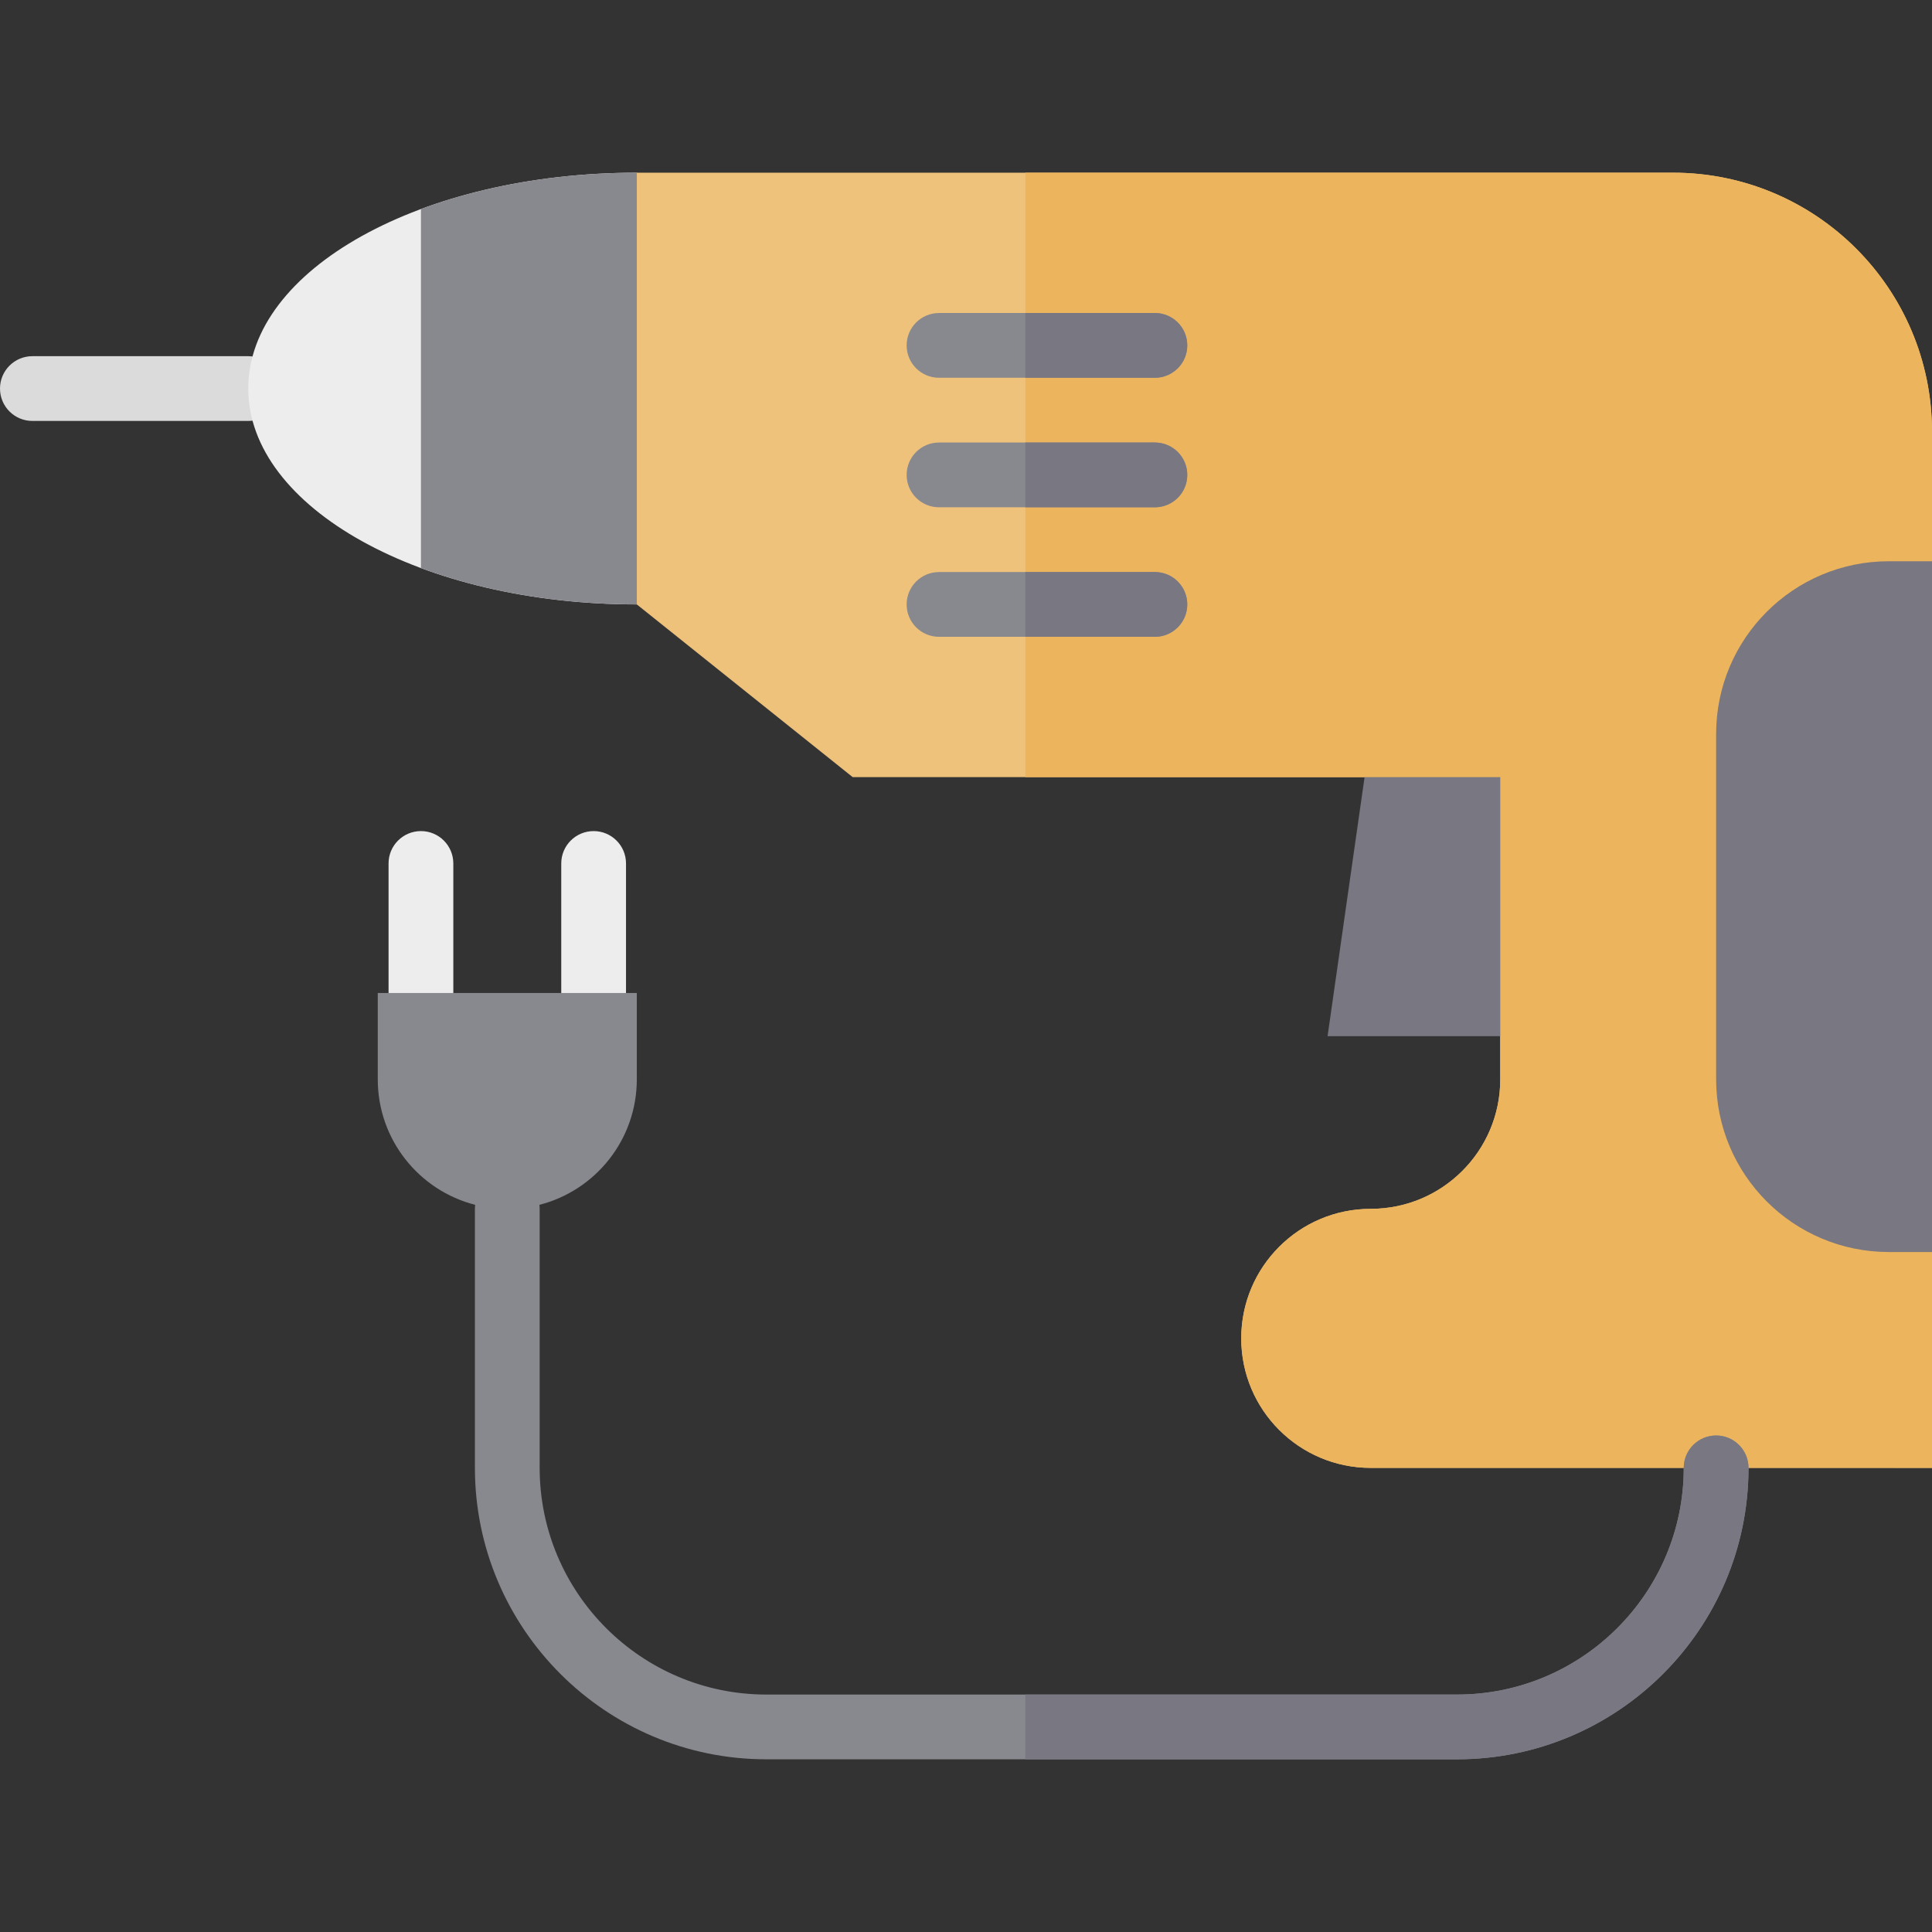
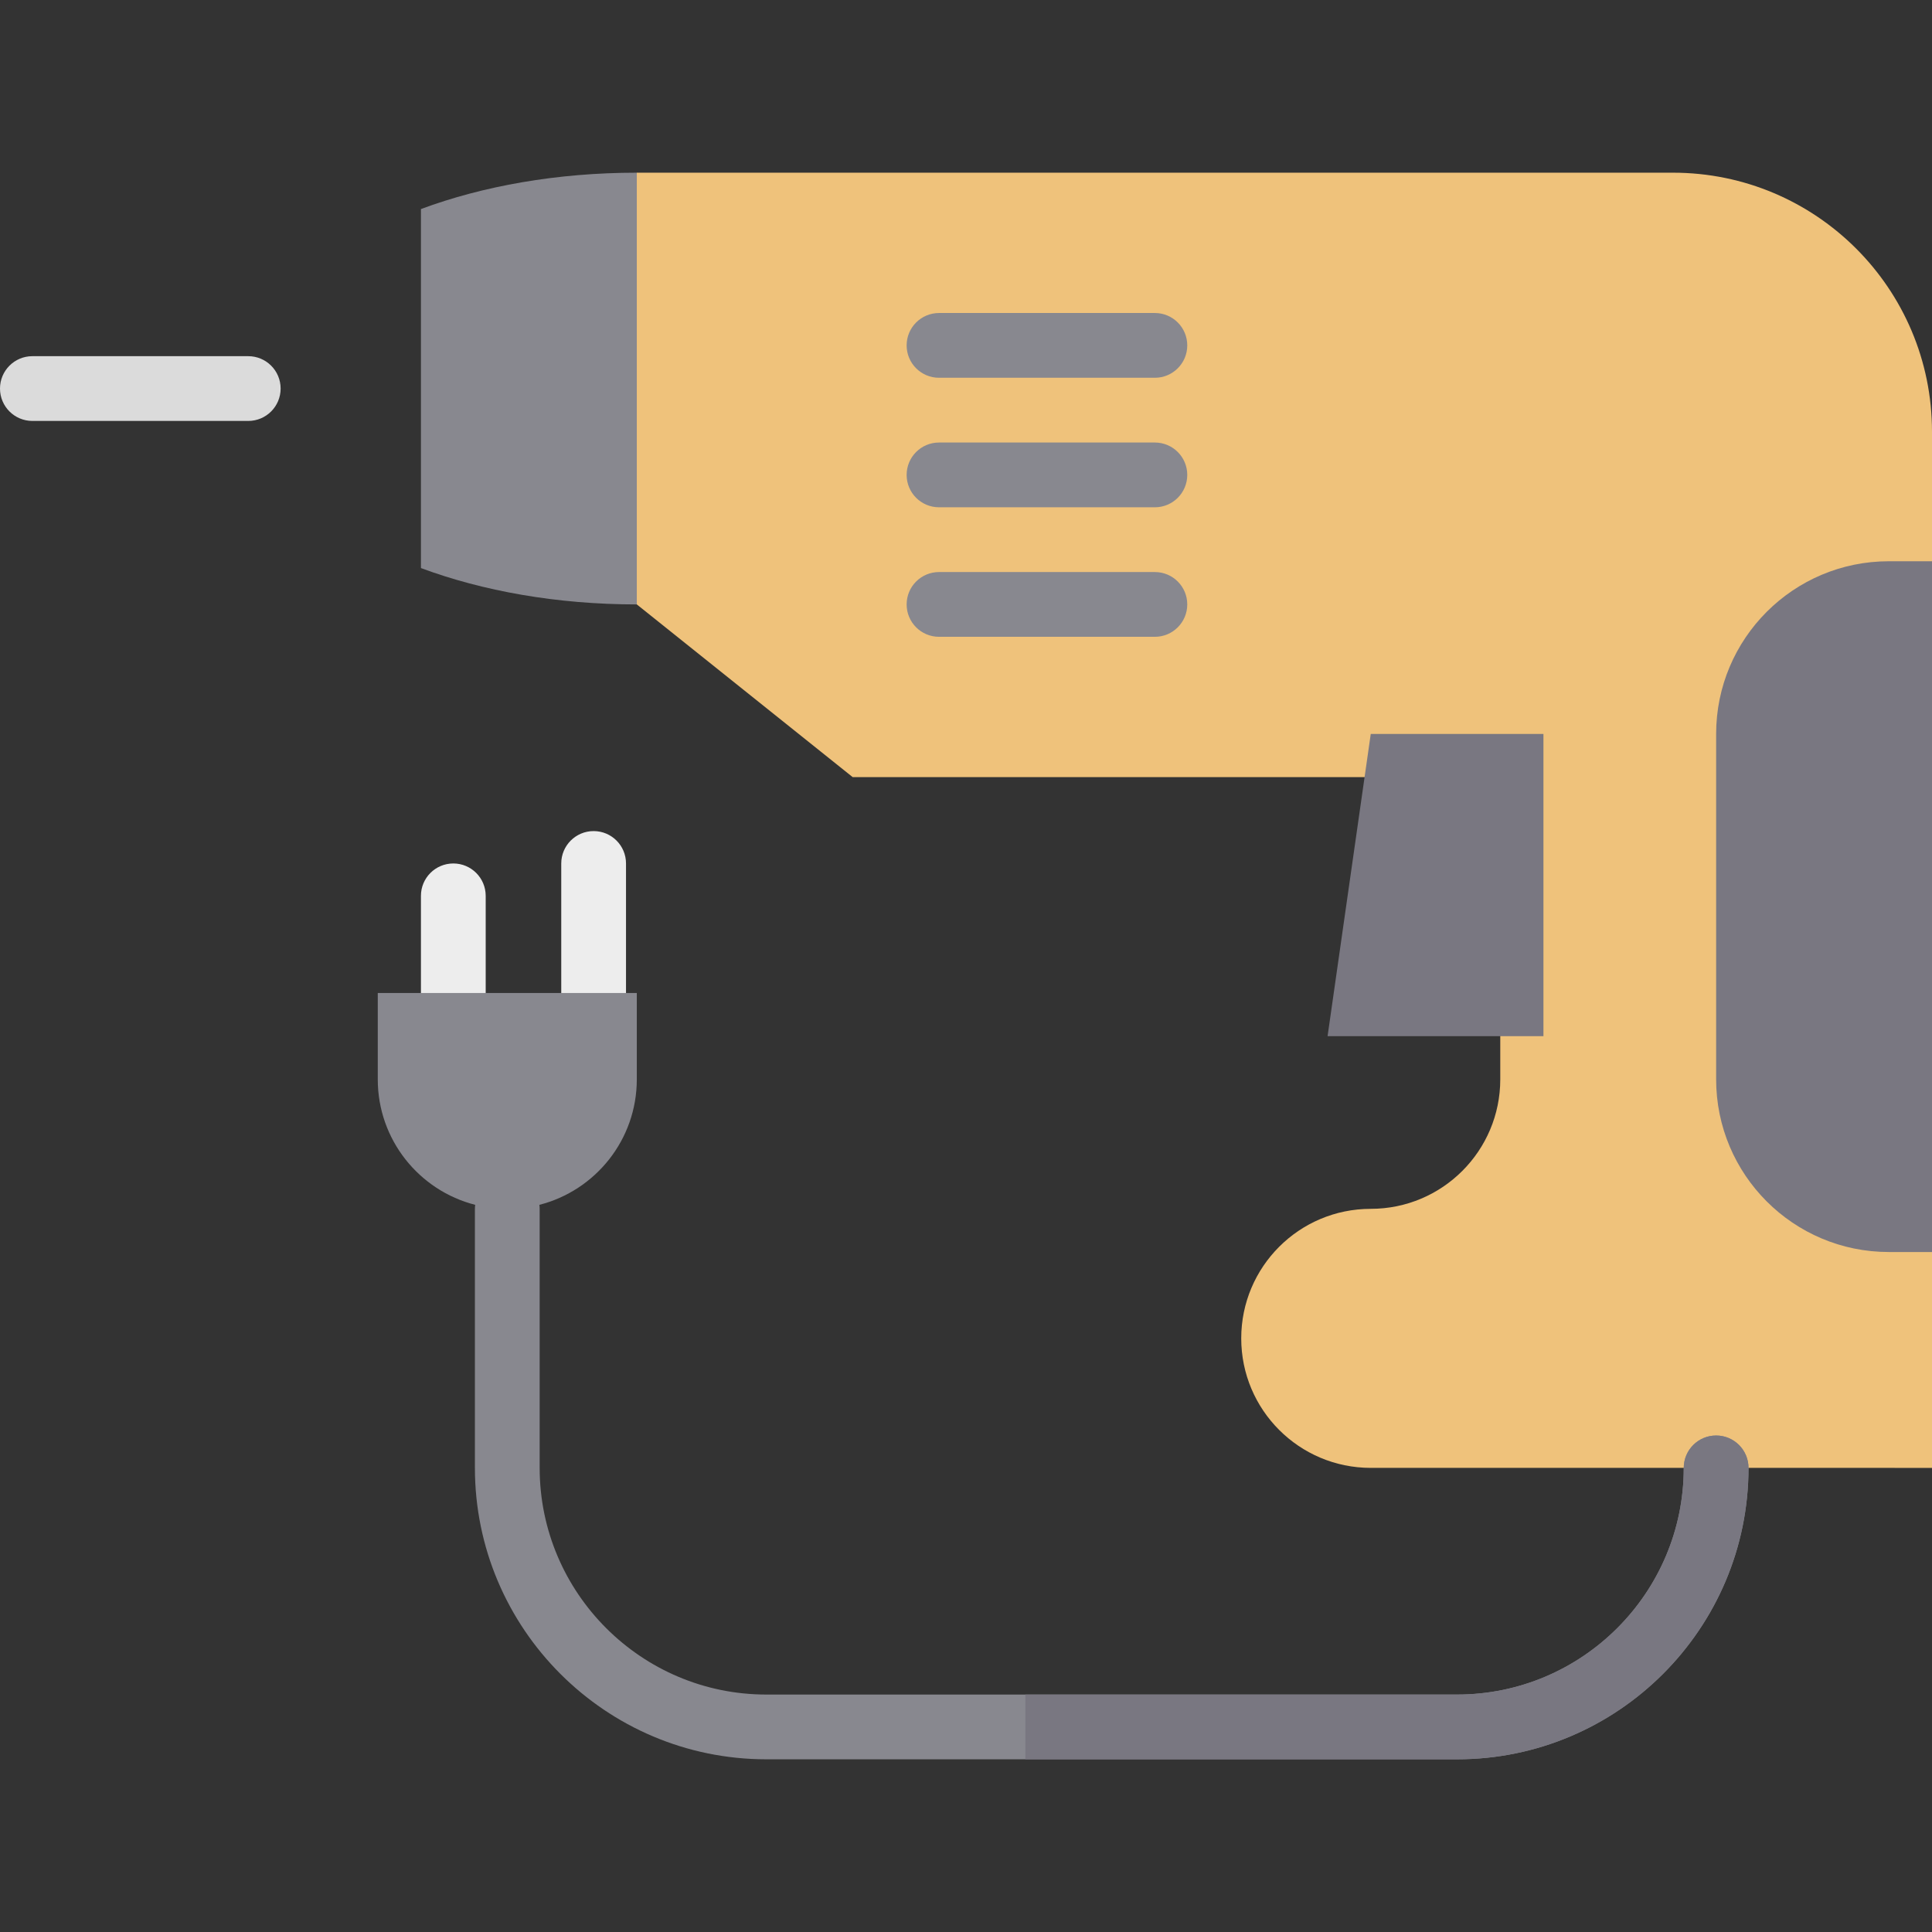
<svg xmlns="http://www.w3.org/2000/svg" height="800px" width="800px" version="1.1" id="Layer_1" viewBox="0 0 512 512" xml:space="preserve">
  <rect x="0" y="0" width="512" height="512" fill="#333333" stroke="none" />
  <g>
-     <path style="fill:#EDEDED;" d="M111.553,271.732c-4.739,0-8.581-3.841-8.581-8.581v-34.324c0-4.74,3.842-8.581,8.581-8.581   s8.581,3.841,8.581,8.581v34.324C120.134,267.891,116.292,271.732,111.553,271.732z" />
+     <path style="fill:#EDEDED;" d="M111.553,271.732v-34.324c0-4.74,3.842-8.581,8.581-8.581   s8.581,3.841,8.581,8.581v34.324C120.134,267.891,116.292,271.732,111.553,271.732z" />
    <path style="fill:#EDEDED;" d="M157.318,271.732c-4.739,0-8.581-3.841-8.581-8.581v-34.324c0-4.74,3.842-8.581,8.581-8.581   s8.581,3.841,8.581,8.581v34.324C165.899,267.891,162.057,271.732,157.318,271.732z" />
  </g>
  <path style="fill:#DBDBDB;" d="M65.788,111.553H8.581c-4.739,0-8.581-3.841-8.581-8.581c0-4.74,3.842-8.581,8.581-8.581h57.207  c4.739,0,8.581,3.841,8.581,8.581C74.369,107.712,70.527,111.553,65.788,111.553z" />
-   <path style="fill:#EDEDED;" d="M168.76,45.765c-56.87,0-102.972,25.613-102.972,57.207s46.102,57.207,102.972,57.207l11.441-11.441  V57.207L168.76,45.765z" />
  <path style="fill:#88888F;" d="M168.76,45.765c-21.169,0-40.844,3.551-57.207,9.636v95.142c16.362,6.084,36.038,9.636,57.207,9.636  l11.441-11.441V57.207L168.76,45.765z" />
  <path style="fill:#EFC27B;" d="M443.352,45.765H168.76v114.413l57.207,45.765h171.62v80.089c0,18.956-15.368,34.324-34.324,34.324  c-18.956,0-34.324,15.368-34.324,34.324c0,18.956,15.368,34.324,34.324,34.324H512V114.413C512,76.5,481.265,45.765,443.352,45.765z  " />
  <polygon style="fill:#797781;" points="409.028,274.592 351.821,274.592 363.263,194.503 409.028,194.503 " />
-   <path style="fill:#ECB45C;" d="M443.352,45.765H271.731v160.179h125.856v80.089c0,18.956-15.368,34.324-34.324,34.324  c-18.956,0-34.324,15.368-34.324,34.324c0,18.956,15.368,34.324,34.324,34.324H512V114.413C512,76.5,481.265,45.765,443.352,45.765z  " />
  <g>
    <path style="fill:#88888F;" d="M306.056,168.76h-57.207c-4.739,0-8.581-3.841-8.581-8.581c0-4.74,3.842-8.581,8.581-8.581h57.207   c4.739,0,8.581,3.841,8.581,8.581C314.637,164.919,310.795,168.76,306.056,168.76z" />
    <path style="fill:#88888F;" d="M306.056,134.436h-57.207c-4.739,0-8.581-3.841-8.581-8.581c0-4.74,3.842-8.581,8.581-8.581h57.207   c4.739,0,8.581,3.841,8.581,8.581C314.637,130.595,310.795,134.436,306.056,134.436z" />
    <path style="fill:#88888F;" d="M306.056,100.112h-57.207c-4.739,0-8.581-3.841-8.581-8.581s3.842-8.581,8.581-8.581h57.207   c4.739,0,8.581,3.841,8.581,8.581S310.795,100.112,306.056,100.112z" />
    <path style="fill:#88888F;" d="M454.793,380.425c-4.739,0-8.581,3.841-8.581,8.581c0,33.12-26.945,60.067-60.067,60.067H203.084   c-33.122,0-60.067-26.947-60.067-60.067v-68.648c0-0.362-0.03-0.715-0.073-1.065c14.842-3.784,25.816-17.239,25.816-33.259v-22.883   h-68.648v22.883c0,16.02,10.975,29.475,25.815,33.259c-0.042,0.35-0.072,0.704-0.072,1.065v68.648   c0,42.585,34.644,77.229,77.229,77.229h183.061c42.585,0,77.229-34.644,77.229-77.229   C463.374,384.265,459.532,380.425,454.793,380.425z" />
  </g>
  <g>
    <path style="fill:#797781;" d="M454.793,380.425c-4.739,0-8.581,3.841-8.581,8.581c0,33.12-26.945,60.067-60.067,60.067H271.732   v17.162h114.413c42.585,0,77.229-34.644,77.229-77.229C463.374,384.265,459.532,380.425,454.793,380.425z" />
-     <path style="fill:#797781;" d="M306.056,168.76c4.739,0,8.581-3.841,8.581-8.581c0-4.74-3.842-8.581-8.581-8.581h-34.324v17.162   H306.056z" />
-     <path style="fill:#797781;" d="M314.637,125.855c0-4.74-3.842-8.581-8.581-8.581h-34.324v17.162h34.324   C310.795,134.436,314.637,130.595,314.637,125.855z" />
-     <path style="fill:#797781;" d="M314.637,91.531c0-4.74-3.842-8.581-8.581-8.581h-34.324v17.162h34.324   C310.795,100.112,314.637,96.271,314.637,91.531z" />
    <path style="fill:#797781;" d="M500.559,148.737c-25.275,0-45.765,20.489-45.765,45.765v91.531   c0,25.276,20.49,45.765,45.765,45.765H512V148.737H500.559z" />
  </g>
</svg>